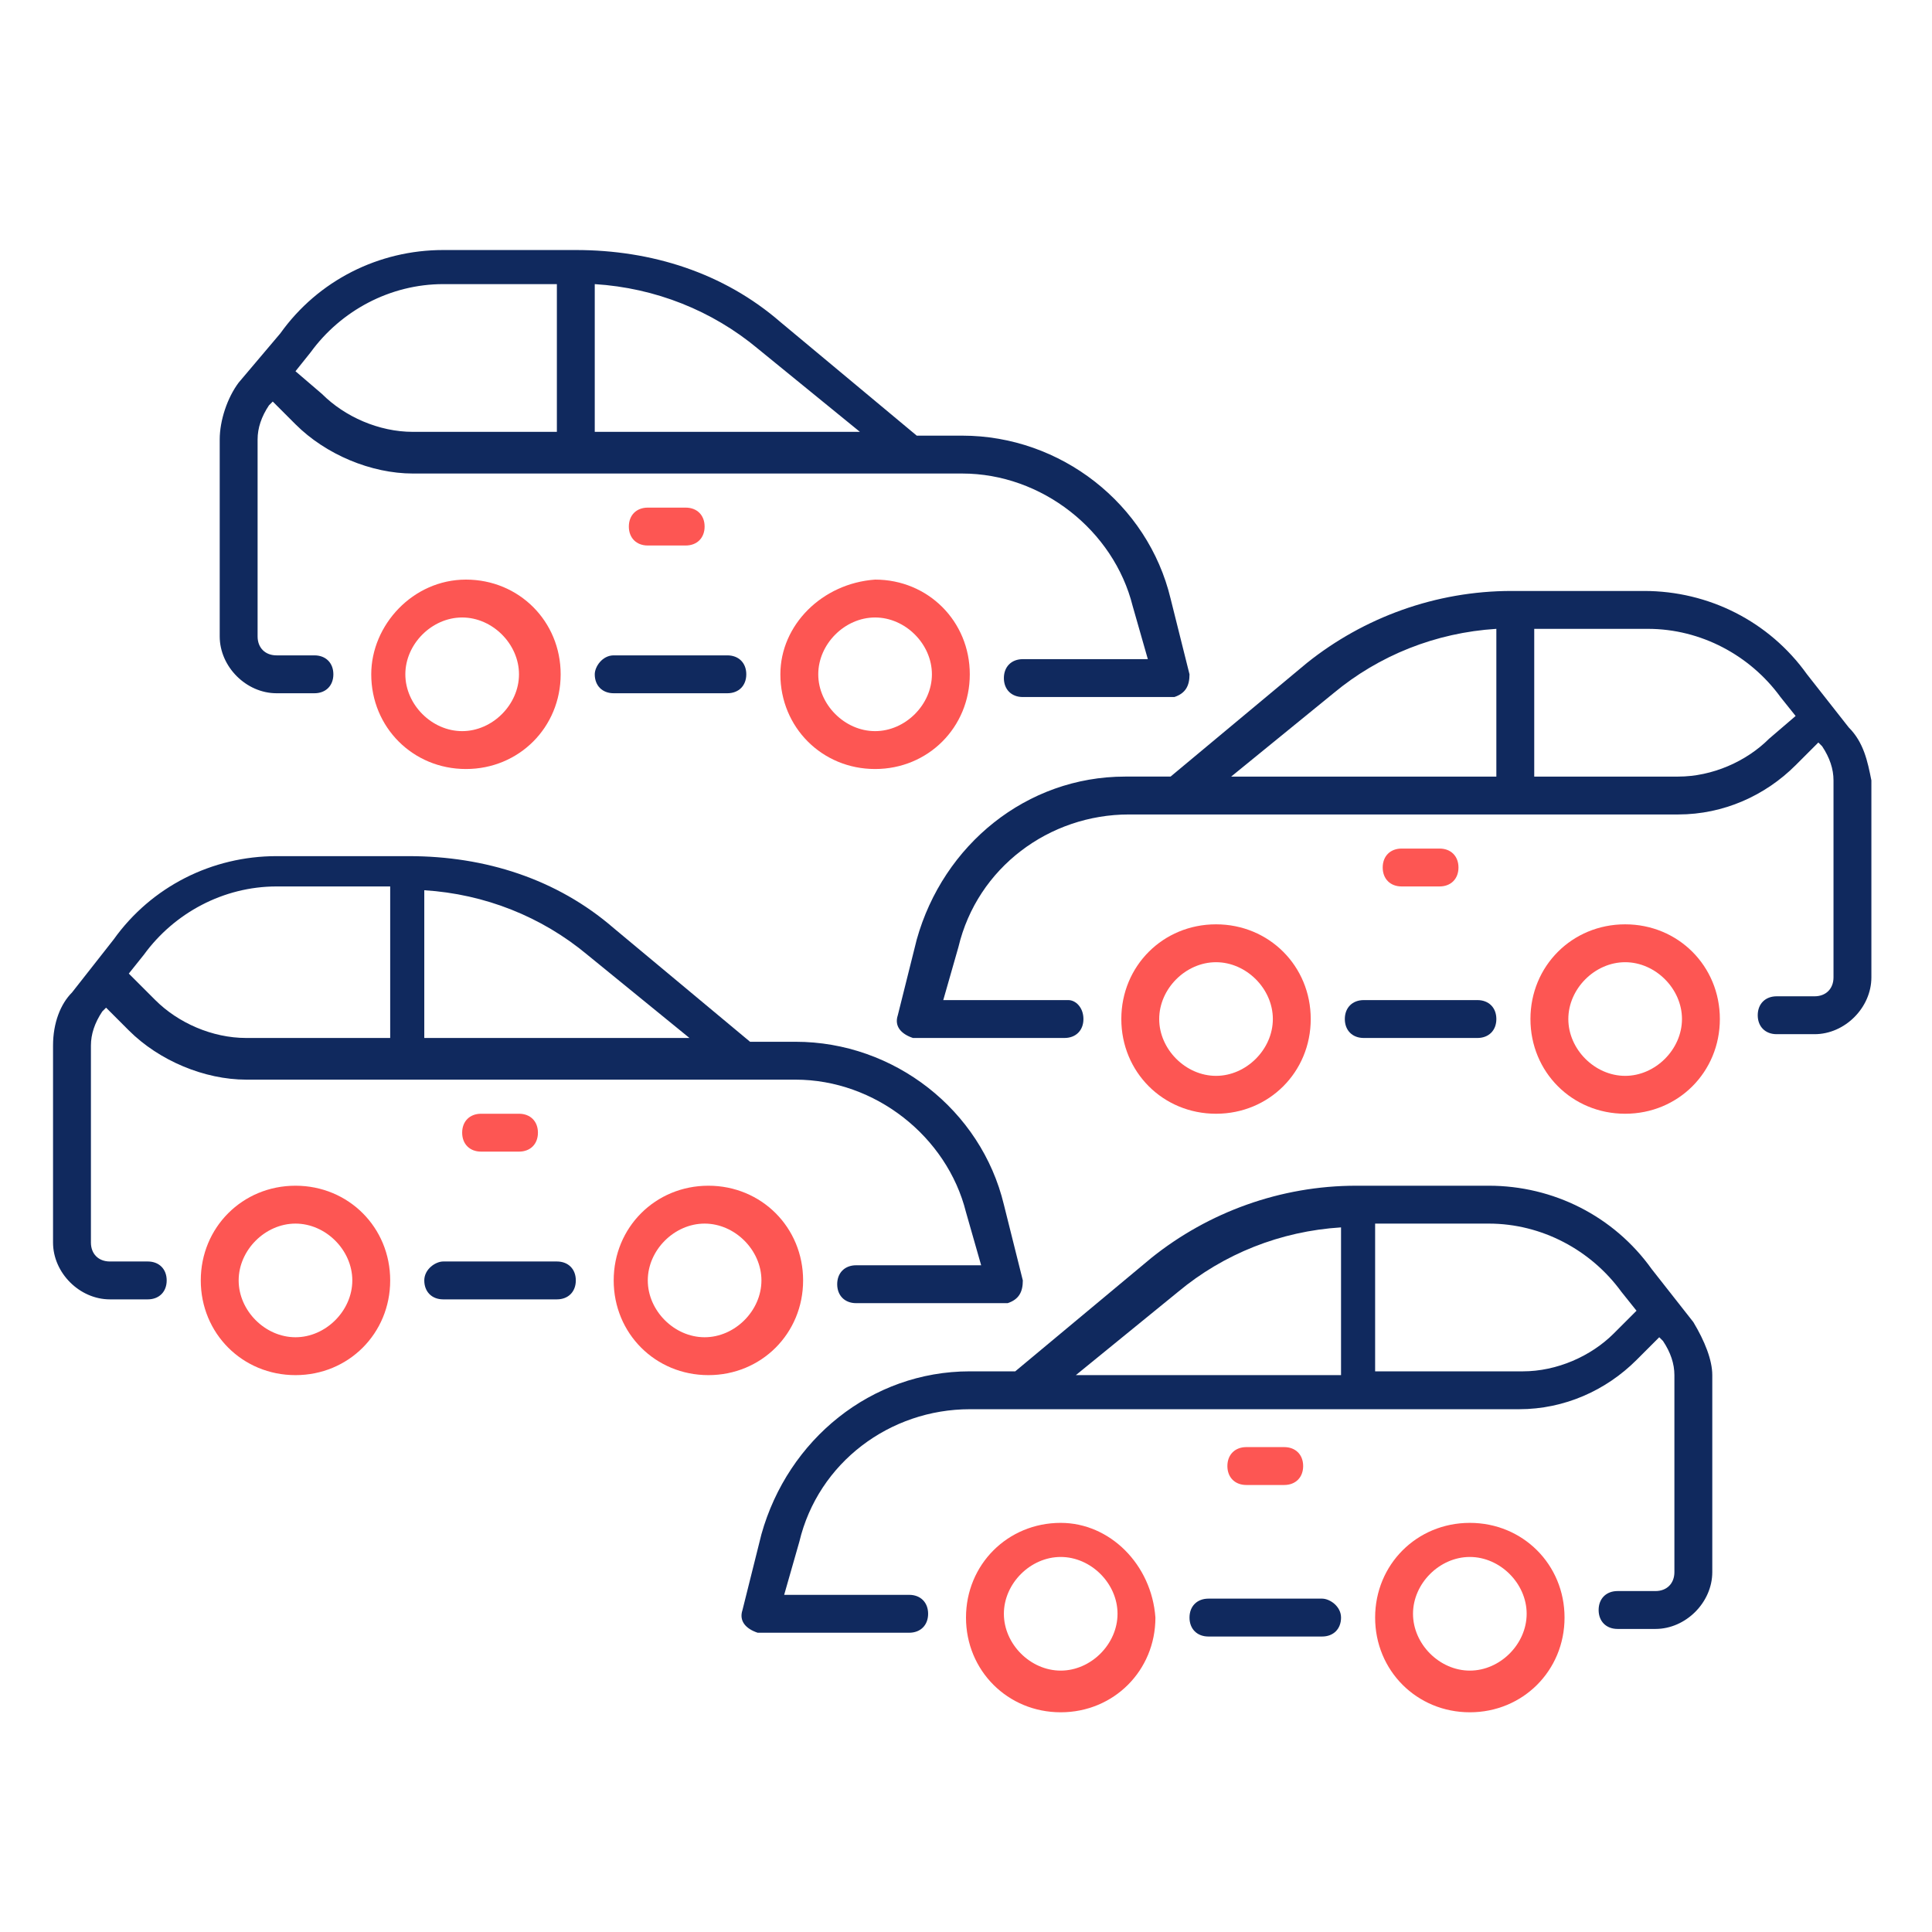
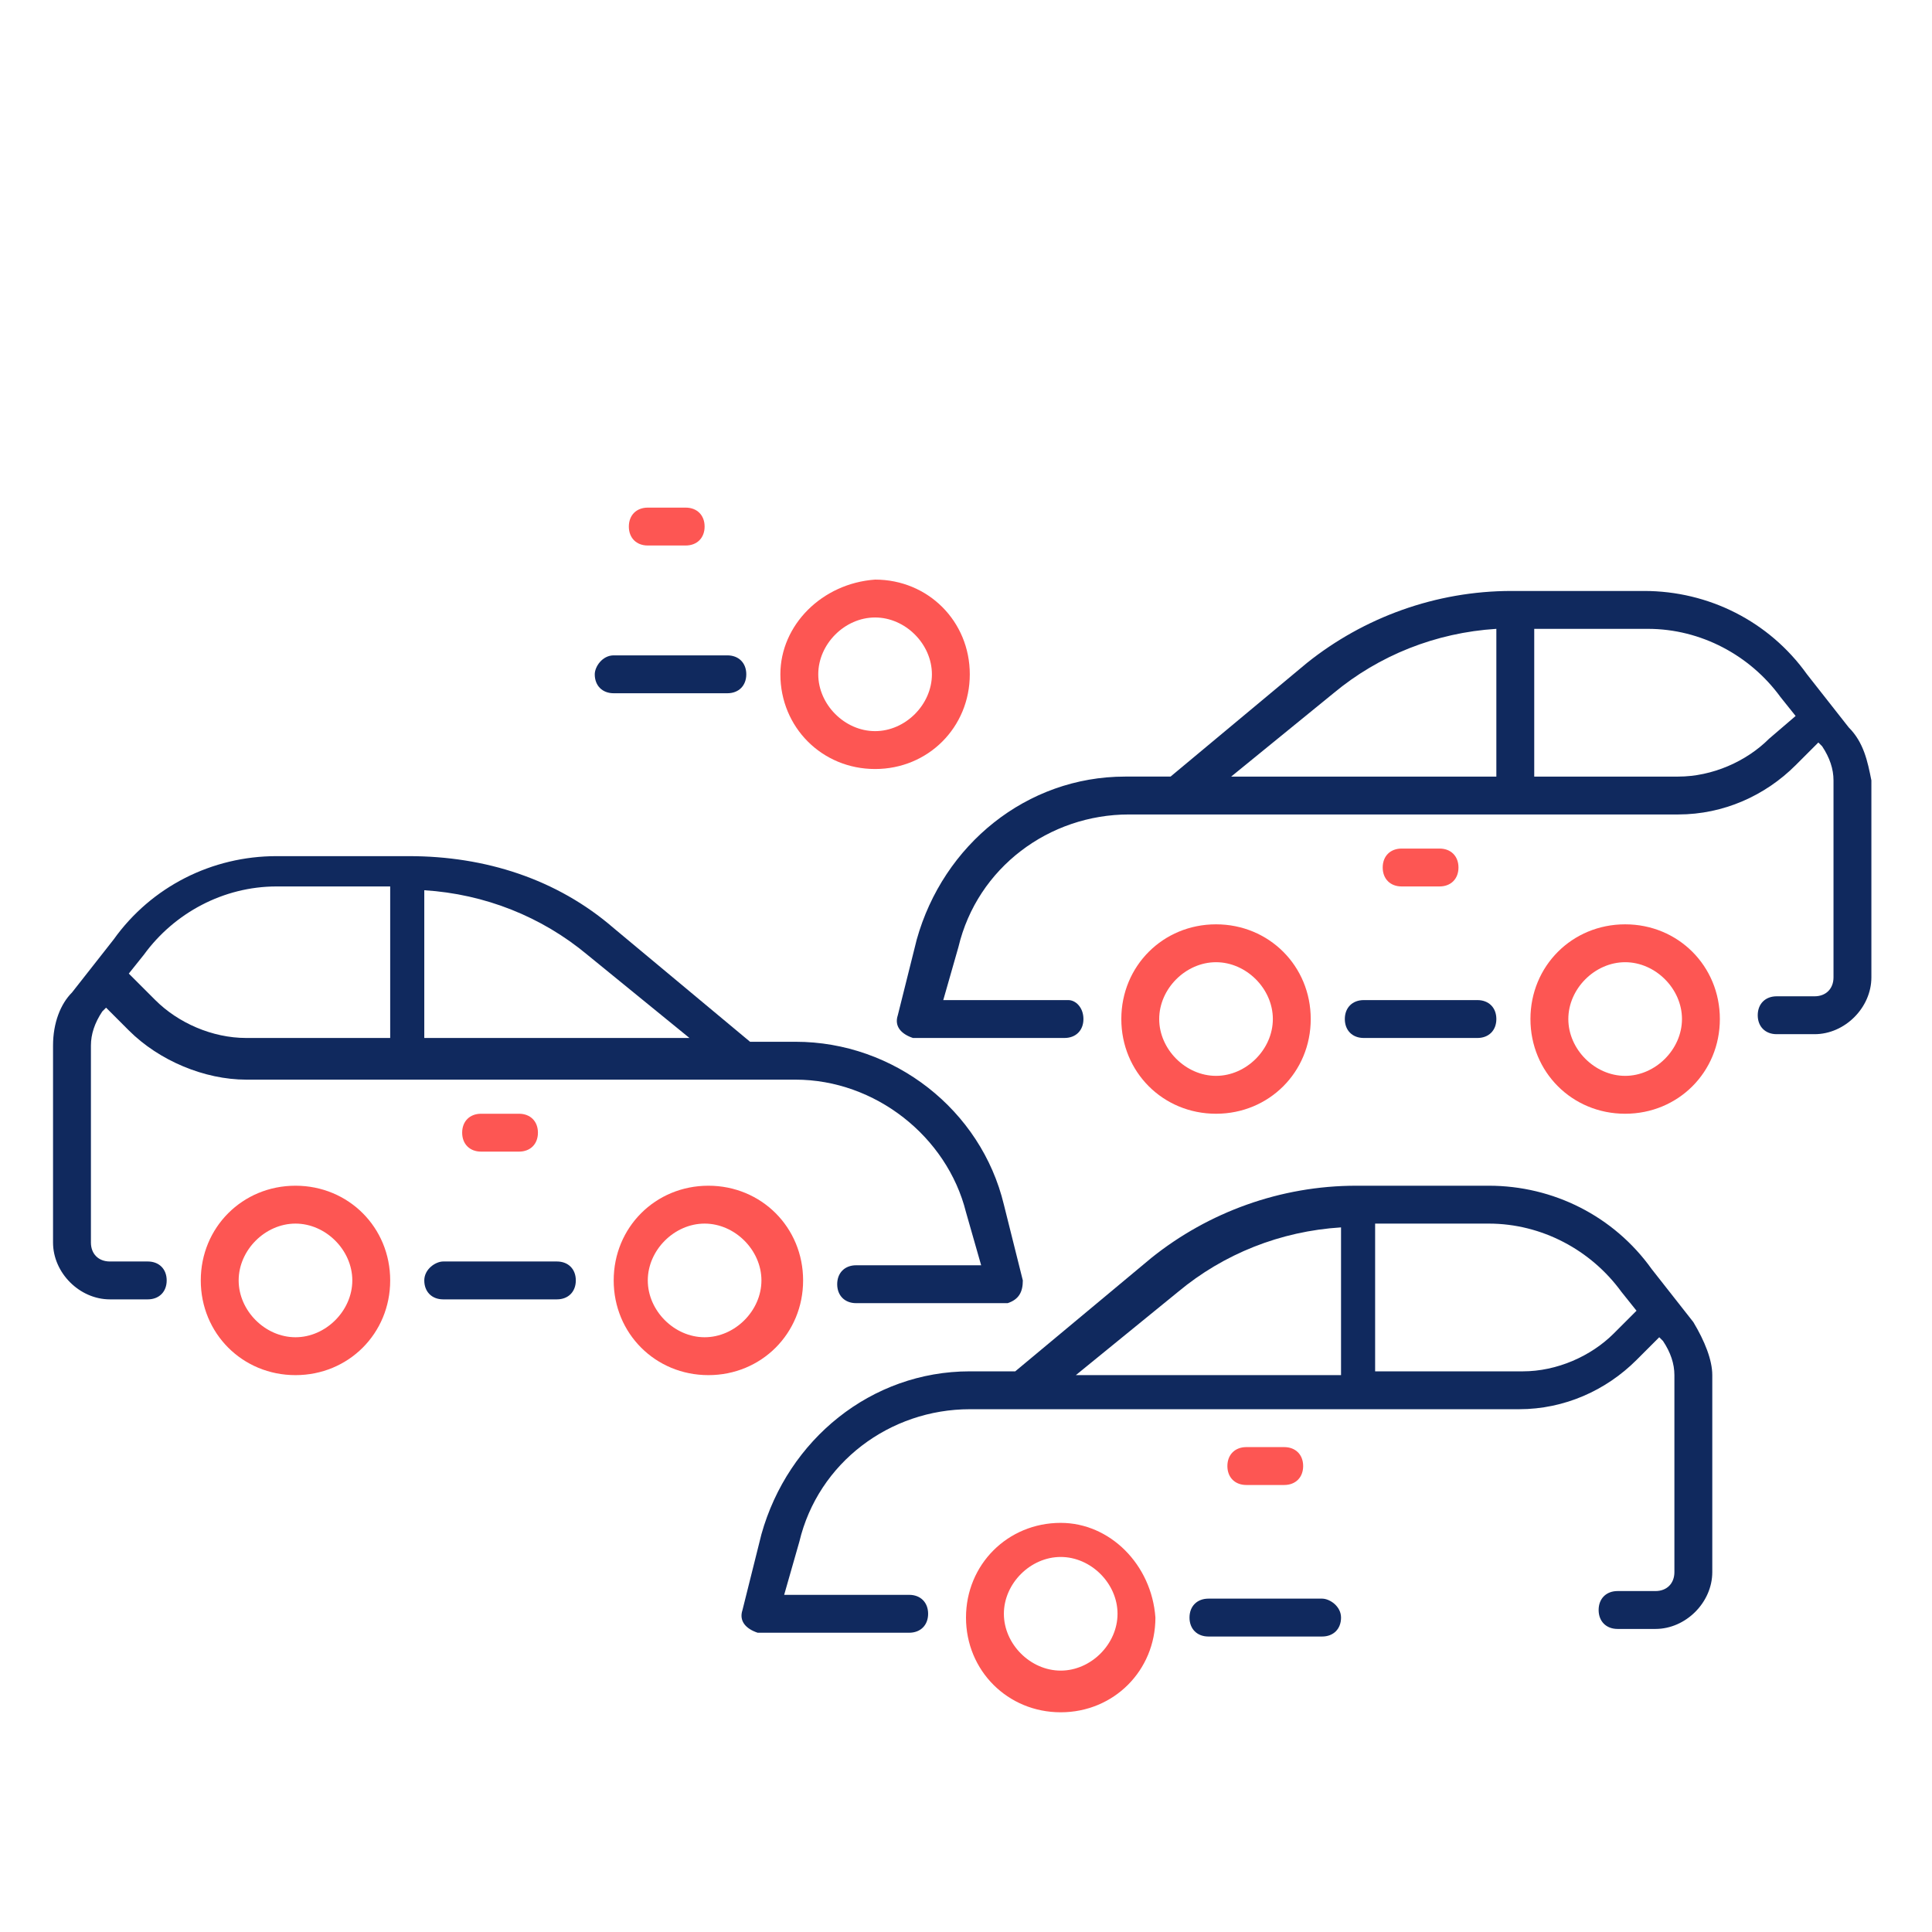
<svg xmlns="http://www.w3.org/2000/svg" version="1.1" id="Capa_1" x="0px" y="0px" viewBox="0 0 51 51" style="enable-background:new 0 0 51 51;" xml:space="preserve">
  <style type="text/css"> .st0{fill:#FD5653;} .st1{fill:#10295E;} </style>
  <path class="st0" d="M32.1,24.4c-1.4,0-2.5,1.1-2.5,2.5s1.1,2.5,2.5,2.5s2.5-1.1,2.5-2.5S33.5,24.4,32.1,24.4z M32.1,28.4 c-0.8,0-1.5-0.7-1.5-1.5s0.7-1.5,1.5-1.5s1.5,0.7,1.5,1.5S32.9,28.4,32.1,28.4z" />
  <path class="st1" d="M48.8,19.2l-1.1-1.4c-1-1.4-2.6-2.2-4.3-2.2h-3.5c-2,0-3.9,0.7-5.4,1.9l-3.6,3h-1.2c-2.6,0-4.8,1.8-5.5,4.3 l-0.5,2c-0.1,0.3,0.1,0.5,0.4,0.6h0.1h3.9c0.3,0,0.5-0.2,0.5-0.5s-0.2-0.5-0.4-0.5h-3.3l0.4-1.4c0.5-2.1,2.4-3.5,4.5-3.5h14.5 c1.2,0,2.3-0.5,3.1-1.3l0.6-0.6l0.1,0.1c0.2,0.3,0.3,0.6,0.3,0.9v5.2c0,0.3-0.2,0.5-0.5,0.5h-1c-0.3,0-0.5,0.2-0.5,0.5 s0.2,0.5,0.5,0.5h1c0.8,0,1.5-0.7,1.5-1.5l0,0v-5.2C49.3,20.1,49.2,19.6,48.8,19.2z M39.5,20.5h-7l2.7-2.2c1.2-1,2.7-1.6,4.3-1.7 V20.5z M46.7,19.5c-0.6,0.6-1.5,1-2.4,1h-3.8v-3.9h3c1.4,0,2.7,0.7,3.5,1.8l0.4,0.5L46.7,19.5z" />
  <path class="st0" d="M42.9,24.4c-1.4,0-2.5,1.1-2.5,2.5s1.1,2.5,2.5,2.5s2.5-1.1,2.5-2.5S44.3,24.4,42.9,24.4z M42.9,28.4 c-0.8,0-1.5-0.7-1.5-1.5s0.7-1.5,1.5-1.5s1.5,0.7,1.5,1.5S43.7,28.4,42.9,28.4z" />
  <path class="st1" d="M39,26.4h-3c-0.3,0-0.5,0.2-0.5,0.5s0.2,0.5,0.5,0.5h3c0.3,0,0.5-0.2,0.5-0.5S39.3,26.4,39,26.4z" />
  <path class="st0" d="M38,23.4c0.3,0,0.5-0.2,0.5-0.5s-0.2-0.5-0.5-0.5h-1c-0.3,0-0.5,0.2-0.5,0.5s0.2,0.5,0.5,0.5H38z" />
  <path class="st0" d="M20.6,17.8c0,1.4,1.1,2.5,2.5,2.5s2.5-1.1,2.5-2.5s-1.1-2.5-2.5-2.5C21.7,15.4,20.6,16.5,20.6,17.8z M21.6,17.8 c0-0.8,0.7-1.5,1.5-1.5s1.5,0.7,1.5,1.5s-0.7,1.5-1.5,1.5S21.6,18.6,21.6,17.8z" />
-   <path class="st1" d="M5.8,11.6v5.2l0,0c0,0.8,0.7,1.5,1.5,1.5h1c0.3,0,0.5-0.2,0.5-0.5s-0.2-0.5-0.5-0.5h-1c-0.3,0-0.5-0.2-0.5-0.5 v-5.2c0-0.3,0.1-0.6,0.3-0.9l0.1-0.1l0.6,0.6c0.8,0.8,2,1.3,3.1,1.3h14.5c2.1,0,4,1.5,4.5,3.5l0.4,1.4H27c-0.3,0-0.5,0.2-0.5,0.5 s0.2,0.5,0.5,0.5h3.9H31c0.3-0.1,0.4-0.3,0.4-0.6l-0.5-2c-0.6-2.5-2.9-4.3-5.5-4.3h-1.2l-3.6-3c-1.5-1.3-3.4-1.9-5.4-1.9h-3.5 c-1.7,0-3.3,0.8-4.3,2.2l-1.1,1.3C6,10.5,5.8,11.1,5.8,11.6z M15.7,7.5c1.6,0.1,3.1,0.7,4.3,1.7l2.7,2.2h-7V7.5z M7.8,9.8l0.4-0.5 c0.8-1.1,2.1-1.8,3.5-1.8h3v3.9h-3.8c-0.9,0-1.8-0.4-2.4-1L7.8,9.8z" />
-   <path class="st0" d="M9.8,17.8c0,1.4,1.1,2.5,2.5,2.5s2.5-1.1,2.5-2.5s-1.1-2.5-2.5-2.5S9.8,16.5,9.8,17.8z M10.7,17.8 c0-0.8,0.7-1.5,1.5-1.5s1.5,0.7,1.5,1.5s-0.7,1.5-1.5,1.5S10.7,18.6,10.7,17.8z" />
  <path class="st1" d="M15.7,17.8c0,0.3,0.2,0.5,0.5,0.5h3c0.3,0,0.5-0.2,0.5-0.5s-0.2-0.5-0.5-0.5h-3C15.9,17.3,15.7,17.6,15.7,17.8z " />
  <path class="st0" d="M18.1,14.4c0.3,0,0.5-0.2,0.5-0.5s-0.2-0.5-0.5-0.5h-1c-0.3,0-0.5,0.2-0.5,0.5s0.2,0.5,0.5,0.5H18.1z" />
  <path class="st0" d="M28,40.2c-1.4,0-2.5,1.1-2.5,2.5s1.1,2.5,2.5,2.5s2.5-1.1,2.5-2.5C30.4,41.3,29.3,40.2,28,40.2z M28,44.1 c-0.8,0-1.5-0.7-1.5-1.5s0.7-1.5,1.5-1.5s1.5,0.7,1.5,1.5S28.8,44.1,28,44.1z" />
  <path class="st1" d="M44.7,34.9l-1.1-1.4c-1-1.4-2.6-2.2-4.3-2.2h-3.5c-2,0-3.9,0.7-5.4,1.9l-3.6,3h-1.2c-2.6,0-4.8,1.8-5.5,4.3 l-0.5,2c-0.1,0.3,0.1,0.5,0.4,0.6h0.1H24c0.3,0,0.5-0.2,0.5-0.5s-0.2-0.5-0.5-0.5h-3.3l0.4-1.4c0.5-2.1,2.4-3.5,4.5-3.5h14.5 c1.2,0,2.3-0.5,3.1-1.3l0.6-0.6l0.1,0.1c0.2,0.3,0.3,0.6,0.3,0.9v5.2c0,0.3-0.2,0.5-0.5,0.5h-1c-0.3,0-0.5,0.2-0.5,0.5 s0.2,0.5,0.5,0.5h1c0.8,0,1.5-0.7,1.5-1.5l0,0v-5.2C45.2,35.9,45,35.4,44.7,34.9z M35.4,36.3h-7l2.7-2.2c1.2-1,2.7-1.6,4.3-1.7V36.3 z M42.6,35.2c-0.6,0.6-1.5,1-2.4,1h-3.9v-3.9h3c1.4,0,2.7,0.7,3.5,1.8l0.4,0.5L42.6,35.2z" />
-   <path class="st0" d="M38.8,40.2c-1.4,0-2.5,1.1-2.5,2.5s1.1,2.5,2.5,2.5s2.5-1.1,2.5-2.5S40.2,40.2,38.8,40.2z M38.8,44.1 c-0.8,0-1.5-0.7-1.5-1.5s0.7-1.5,1.5-1.5s1.5,0.7,1.5,1.5S39.6,44.1,38.8,44.1z" />
  <path class="st1" d="M34.9,42.2h-3c-0.3,0-0.5,0.2-0.5,0.5s0.2,0.5,0.5,0.5h3c0.3,0,0.5-0.2,0.5-0.5S35.1,42.2,34.9,42.2z" />
  <path class="st0" d="M33.9,39.2c0.3,0,0.5-0.2,0.5-0.5s-0.2-0.5-0.5-0.5h-1c-0.3,0-0.5,0.2-0.5,0.5s0.2,0.5,0.5,0.5H33.9z" />
  <path class="st0" d="M16.2,33.8c0,1.4,1.1,2.5,2.5,2.5s2.5-1.1,2.5-2.5c0-1.4-1.1-2.5-2.5-2.5S16.2,32.4,16.2,33.8z M17.1,33.8 c0-0.8,0.7-1.5,1.5-1.5s1.5,0.7,1.5,1.5s-0.7,1.5-1.5,1.5S17.1,34.6,17.1,33.8z" />
  <path class="st1" d="M1.4,27.6v5.2l0,0c0,0.8,0.7,1.5,1.5,1.5h1c0.3,0,0.5-0.2,0.5-0.5s-0.2-0.5-0.5-0.5h-1c-0.3,0-0.5-0.2-0.5-0.5 v-5.2c0-0.3,0.1-0.6,0.3-0.9l0.1-0.1l0.6,0.6c0.8,0.8,2,1.3,3.1,1.3H21c2.1,0,4,1.5,4.5,3.5l0.4,1.4h-3.3c-0.3,0-0.5,0.2-0.5,0.5 s0.2,0.5,0.5,0.5h3.9h0.1c0.3-0.1,0.4-0.3,0.4-0.6l-0.5-2c-0.6-2.5-2.9-4.3-5.5-4.3h-1.2l-3.6-3c-1.5-1.3-3.4-1.9-5.4-1.9H7.3 c-1.7,0-3.3,0.8-4.3,2.2l-1.1,1.4C1.6,26.5,1.4,27,1.4,27.6z M11.2,23.5c1.6,0.1,3.1,0.7,4.3,1.7l2.7,2.2h-7 C11.2,27.4,11.2,23.5,11.2,23.5z M3.4,25.7l0.4-0.5c0.8-1.1,2.1-1.8,3.5-1.8h3v4H6.5c-0.9,0-1.8-0.4-2.4-1L3.4,25.7z" />
  <path class="st0" d="M5.3,33.8c0,1.4,1.1,2.5,2.5,2.5s2.5-1.1,2.5-2.5c0-1.4-1.1-2.5-2.5-2.5S5.3,32.4,5.3,33.8z M6.3,33.8 c0-0.8,0.7-1.5,1.5-1.5s1.5,0.7,1.5,1.5s-0.7,1.5-1.5,1.5S6.3,34.6,6.3,33.8z" />
  <path class="st1" d="M11.2,33.8c0,0.3,0.2,0.5,0.5,0.5h3c0.3,0,0.5-0.2,0.5-0.5s-0.2-0.5-0.5-0.5h-3C11.5,33.3,11.2,33.5,11.2,33.8z " />
  <path class="st0" d="M13.7,30.4c0.3,0,0.5-0.2,0.5-0.5s-0.2-0.5-0.5-0.5h-1c-0.3,0-0.5,0.2-0.5,0.5s0.2,0.5,0.5,0.5H13.7z" />
</svg>